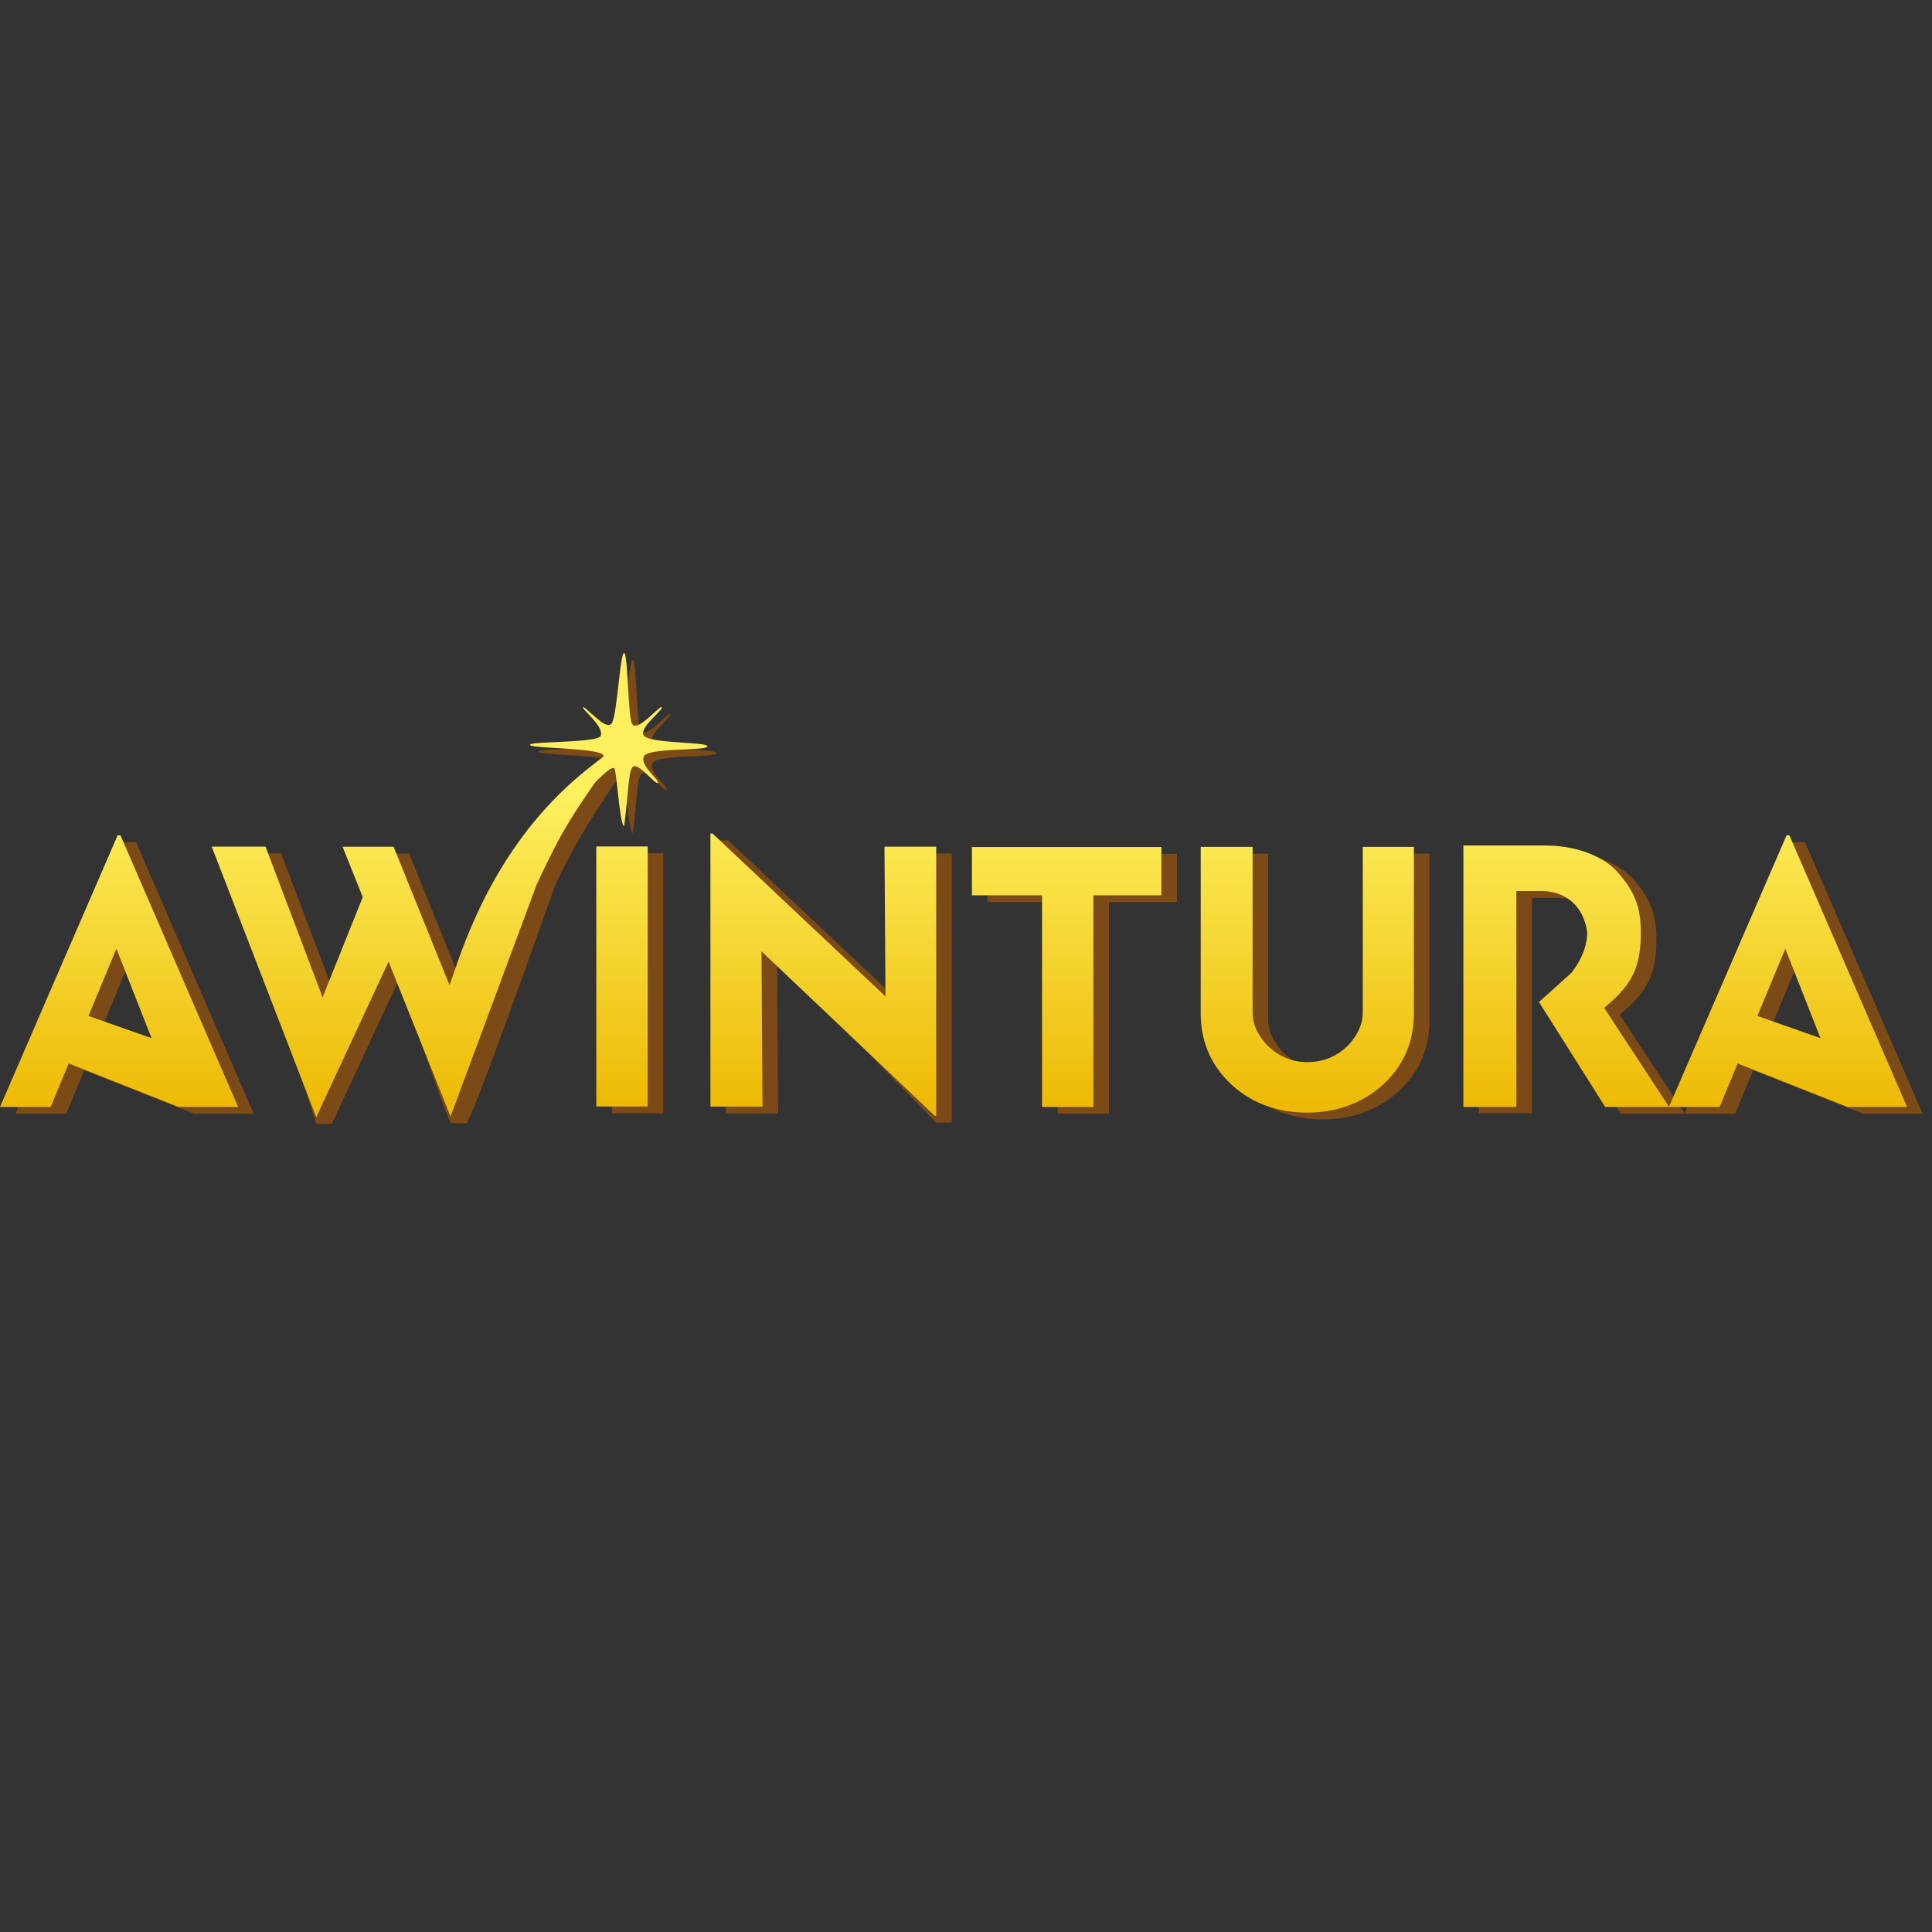
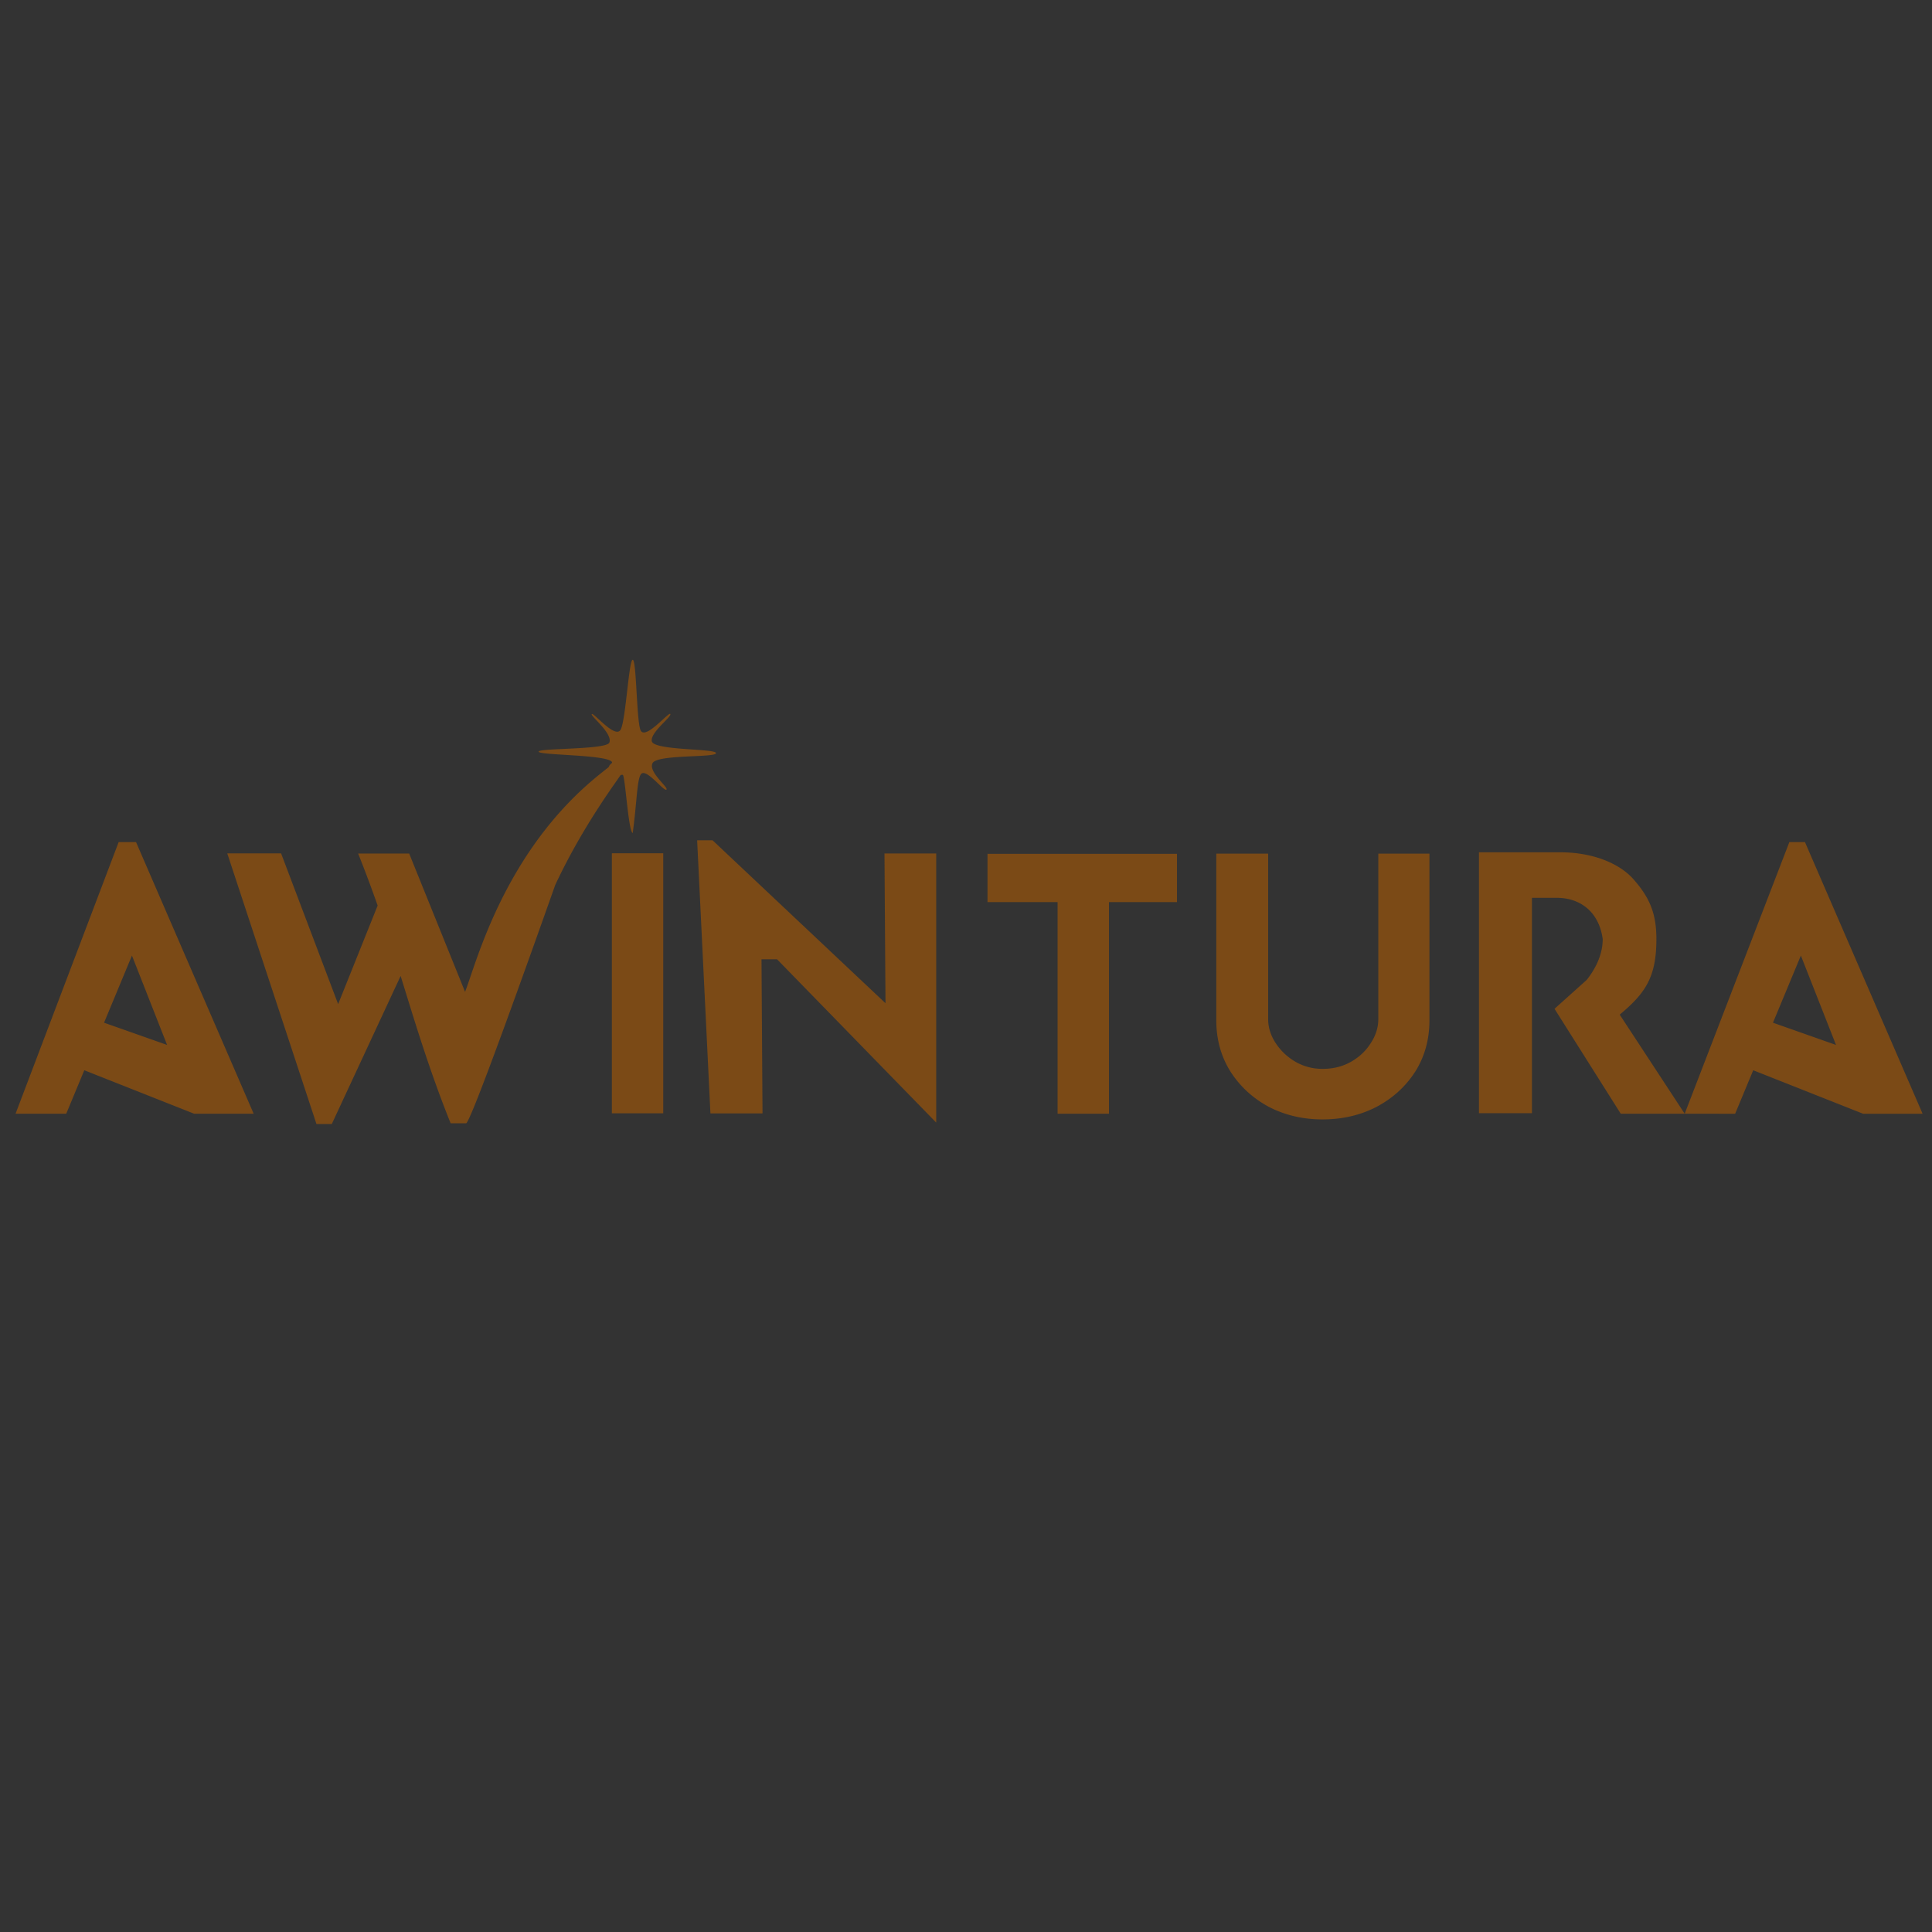
<svg xmlns="http://www.w3.org/2000/svg" width="1000" height="1000" fill="none">
  <rect width="100%" height="100%" fill="#333333" stroke="none" />
-   <path fill="#8D5010" fill-rule="evenodd" d="M329.251 415.226c.741-7.797 1.236-13.007 2.587-14.591 1.641-1.924 5.639 1.892 8.819 4.928 2.037 1.945 3.738 3.569 4.27 3.159.507-.391-.694-1.762-2.274-3.566-2.661-3.039-6.399-7.305-4.869-10.191 1.4-2.639 12.001-3.134 20.784-3.544 6.523-.305 12.043-.562 12.043-1.617 0-1.013-5.555-1.397-12.125-1.852-9.272-.642-20.565-1.424-21.119-4.308-.535-2.781 3.372-6.788 6.37-9.864 1.906-1.954 3.445-3.532 3.244-4.181-.18-.583-1.802.9-3.944 2.859-3.991 3.649-9.788 8.949-11.434 5.616-1.072-2.172-1.598-11.106-2.099-19.597-.51-8.658-.993-16.858-2-16.962-1.001-.103-1.893 7.592-2.864 15.97-.964 8.321-2.007 17.316-3.312 20.016-1.775 3.673-7.575-1.653-11.444-5.206-1.838-1.688-3.24-2.976-3.566-2.706-.351.292.854 1.573 2.502 3.326 3.102 3.297 7.77 8.261 6.592 11.432-.824 2.216-13.135 2.796-23.259 3.273-7.287.343-13.442.633-13.368 1.441.073.798 6.269 1.185 13.642 1.645 10.476.653 23.327 1.455 24.351 3.795.275.628-1.077.713-1.698 2.533a434.226 434.226 0 0 0-5.196 4.148c-44.333 35.884-60.291 86.593-67.042 106.236-.86 2.505-1.555 4.528-2.122 5.982l-28.94-71.622h-26.41a658.63 658.63 0 0 1 10.097 26.94l-20.449 51.008-29.523-78.011h-27.859l46.16 140.058h7.943l35.626-76.626c.776 2.496 1.545 4.985 2.314 7.472l.021.068.012.04c6.74 21.804 13.427 43.438 23.529 68.679h8.007c2.296 0 32.972-86.098 46.144-123.369 8.738-18.615 19.17-35.913 30.979-52.771l.012-.017c1.016-1.45 1.968-2.811 2.839-4.067.429-.152.81-.194 1.125-.09.533.176 1.138 5.554 1.831 11.715.935 8.31 2.03 18.045 3.326 18.359.807-6.045 1.319-11.426 1.747-15.94Zm-12.55 26.424h26.593v134.588h-26.593V441.65Zm85.51 54.878 82.368 84.515h8.06V441.752h-26.777l.53 77.518-89.515-84.343h-7.976l6.876 141.355h26.96l-.526-79.754Zm108.921-54.589h98.067v24.984h-35.196v109.541h-26.592V466.923h-36.279v-24.984ZM660.28 539.89c-2.591-3.957-3.887-8.101-3.887-12.429v-85.612H629.55v86.168c0 10.018 2.468 18.923 7.405 26.715 4.937 7.668 11.539 13.728 19.808 18.18 8.392 4.329 17.648 6.493 27.768 6.493 10.243 0 19.56-2.164 27.955-6.493 8.387-4.452 15.056-10.512 19.993-18.18 4.936-7.792 7.401-16.697 7.401-26.715v-86.168h-26.472v85.612c0 4.328-1.295 8.472-3.887 12.429-2.465 3.959-5.861 7.174-10.18 9.648-4.32 2.473-9.257 3.71-14.81 3.71-5.06 0-9.75-1.237-14.069-3.71-4.197-2.474-7.59-5.689-10.182-9.648Zm197.065-53.874c0 19.728-5.641 28.001-18.986 39.162l33.634 51.288 54.176-140.603h8.07l50.768 117.23 10.12 23.373h-30.81l-56.859-22.504-9.352 22.504H871.88h.113-33.092l-34.281-54.313 16.69-14.981c2.239-2.89 8.253-10.861 8.253-21.156-2.063-14.788-12.422-21.297-23.626-21.297h-13.014v111.463h-27.416V441.145h41.979c18.127 0 31.338 6.452 37.831 13.775 8.253 9.317 12.028 17.447 12.028 31.096Zm74.782 8.581 18.19 46.264-32.634-11.507 14.444-34.757Zm-870.71-58.736L8.054 576.463H34.28l9.35-22.503 56.857 22.503h30.812l-10.122-23.372-50.767-117.23h-8.992Zm25.07 104.998-18.19-46.264-14.442 34.757 32.632 11.507Z" clip-rule="evenodd" opacity=".8" />
-   <path fill="url(#a)" fill-rule="evenodd" d="M324.78 411.712c.741-7.797 1.236-13.007 2.587-14.591 1.641-1.925 5.639 1.892 8.819 4.928 2.037 1.944 3.738 3.569 4.27 3.159.507-.391-.693-1.762-2.274-3.567-2.661-3.038-6.398-7.305-4.869-10.19 1.4-2.639 12.001-3.134 20.784-3.544 6.523-.305 12.043-.563 12.043-1.617 0-1.013-5.555-1.398-12.125-1.852-9.272-.642-20.564-1.424-21.119-4.308-.535-2.782 3.372-6.788 6.37-9.864 1.906-1.954 3.445-3.532 3.244-4.181-.18-.583-1.802.9-3.944 2.858-3.991 3.649-9.788 8.95-11.434 5.616-1.071-2.172-1.598-11.105-2.098-19.597-.511-8.658-.994-16.857-2.001-16.961-1.001-.103-1.892 7.591-2.863 15.969-.965 8.322-2.008 17.317-3.313 20.017-1.775 3.673-7.575-1.653-11.444-5.206-1.838-1.688-3.24-2.976-3.566-2.706-.351.291.854 1.573 2.503 3.326 3.101 3.297 7.77 8.261 6.591 11.431-.824 2.217-13.134 2.797-23.259 3.274-7.287.343-13.442.633-13.368 1.441.073.798 6.27 1.184 13.642 1.644 10.476.654 23.328 1.455 24.352 3.796.068.156.096.37.088.63-2.389 1.756-5.549 4.23-9.604 7.513-44.334 35.884-61.257 85.131-68.007 104.774-.859 2.499-1.555 4.523-2.119 5.976l-28.94-71.617h-26.41l10.44 26.087-20.791 51.862-29.523-78.011h-27.86l54.103 140.058 37.435-80.515 32.074 80.147 44.557-119.961a498.285 498.285 0 0 1 10.077-20.631c5.902-11.406 13.526-22.695 19.703-31.567.983-1.412 2.28-2.549 3.536-3.707 2.47-2.278 5.346-4.93 6.809-4.447.533.176 1.138 5.554 1.832 11.714.934 8.311 2.03 18.046 3.325 18.359.807-6.045 1.318-11.425 1.747-15.939Zm-16.134 26.422h26.593v134.589h-26.593V438.134Zm85.503 54.267 89.699 85.128h.733V438.238h-26.776l.53 77.519-89.515-84.344h-1.1v141.355h26.96l-.531-80.367Zm108.926-53.978h98.067v24.983h-35.196v109.541h-26.592V463.406h-36.279v-24.983Zm149.152 97.953c-2.592-3.957-3.888-8.1-3.888-12.429v-85.612h-26.842v86.168c0 10.018 2.468 18.923 7.405 26.715 4.937 7.668 11.539 13.727 19.808 18.18 8.392 4.329 17.648 6.493 27.767 6.493 10.244 0 19.562-2.164 27.953-6.493 8.394-4.453 15.056-10.512 19.993-18.18 4.936-7.792 7.408-16.697 7.408-26.715v-86.168h-26.472v85.612c0 4.329-1.298 8.472-3.89 12.429-2.468 3.958-5.862 7.173-10.182 9.647-4.319 2.474-9.256 3.711-14.81 3.711-5.059 0-9.749-1.237-14.069-3.711-4.195-2.474-7.589-5.689-10.181-9.647Zm197.069-53.874c0 19.727-5.648 28.001-18.986 39.162l33.634 51.285h-33.092l-34.289-54.311 16.691-14.98c2.246-2.89 8.26-10.861 8.26-21.156-2.063-14.789-12.429-21.298-23.627-21.298h-13.014v111.745h-27.422V437.631h41.986c18.119 0 31.338 6.452 37.824 13.776 8.253 9.315 12.035 17.445 12.035 31.095Zm14.535 90.447 60.894-140.602h1.465l50.768 117.229 10.119 23.373h-30.809l-56.86-22.503-9.352 22.503h-26.225Zm60.246-81.868 18.191 46.263-32.634-11.506 14.443-34.757ZM60.889 432.347 0 572.949h26.227l9.35-22.503 56.858 22.503h30.811l-10.122-23.373-50.767-117.229h-1.468Zm17.545 104.997-18.191-46.263-14.442 34.757 32.633 11.506Z" clip-rule="evenodd" />
+   <path fill="#8D5010" fill-rule="evenodd" d="M329.251 415.226c.741-7.797 1.236-13.007 2.587-14.591 1.641-1.924 5.639 1.892 8.819 4.928 2.037 1.945 3.738 3.569 4.27 3.159.507-.391-.694-1.762-2.274-3.566-2.661-3.039-6.399-7.305-4.869-10.191 1.4-2.639 12.001-3.134 20.784-3.544 6.523-.305 12.043-.562 12.043-1.617 0-1.013-5.555-1.397-12.125-1.852-9.272-.642-20.565-1.424-21.119-4.308-.535-2.781 3.372-6.788 6.37-9.864 1.906-1.954 3.445-3.532 3.244-4.181-.18-.583-1.802.9-3.944 2.859-3.991 3.649-9.788 8.949-11.434 5.616-1.072-2.172-1.598-11.106-2.099-19.597-.51-8.658-.993-16.858-2-16.962-1.001-.103-1.893 7.592-2.864 15.97-.964 8.321-2.007 17.316-3.312 20.016-1.775 3.673-7.575-1.653-11.444-5.206-1.838-1.688-3.24-2.976-3.566-2.706-.351.292.854 1.573 2.502 3.326 3.102 3.297 7.77 8.261 6.592 11.432-.824 2.216-13.135 2.796-23.259 3.273-7.287.343-13.442.633-13.368 1.441.073.798 6.269 1.185 13.642 1.645 10.476.653 23.327 1.455 24.351 3.795.275.628-1.077.713-1.698 2.533a434.226 434.226 0 0 0-5.196 4.148c-44.333 35.884-60.291 86.593-67.042 106.236-.86 2.505-1.555 4.528-2.122 5.982l-28.94-71.622h-26.41a658.63 658.63 0 0 1 10.097 26.94l-20.449 51.008-29.523-78.011h-27.859l46.16 140.058h7.943l35.626-76.626c.776 2.496 1.545 4.985 2.314 7.472l.021.068.012.04c6.74 21.804 13.427 43.438 23.529 68.679h8.007c2.296 0 32.972-86.098 46.144-123.369 8.738-18.615 19.17-35.913 30.979-52.771l.012-.017c1.016-1.45 1.968-2.811 2.839-4.067.429-.152.81-.194 1.125-.09.533.176 1.138 5.554 1.831 11.715.935 8.31 2.03 18.045 3.326 18.359.807-6.045 1.319-11.426 1.747-15.94Zm-12.55 26.424h26.593v134.588h-26.593V441.65Zm85.51 54.878 82.368 84.515V441.752h-26.777l.53 77.518-89.515-84.343h-7.976l6.876 141.355h26.96l-.526-79.754Zm108.921-54.589h98.067v24.984h-35.196v109.541h-26.592V466.923h-36.279v-24.984ZM660.28 539.89c-2.591-3.957-3.887-8.101-3.887-12.429v-85.612H629.55v86.168c0 10.018 2.468 18.923 7.405 26.715 4.937 7.668 11.539 13.728 19.808 18.18 8.392 4.329 17.648 6.493 27.768 6.493 10.243 0 19.56-2.164 27.955-6.493 8.387-4.452 15.056-10.512 19.993-18.18 4.936-7.792 7.401-16.697 7.401-26.715v-86.168h-26.472v85.612c0 4.328-1.295 8.472-3.887 12.429-2.465 3.959-5.861 7.174-10.18 9.648-4.32 2.473-9.257 3.71-14.81 3.71-5.06 0-9.75-1.237-14.069-3.71-4.197-2.474-7.59-5.689-10.182-9.648Zm197.065-53.874c0 19.728-5.641 28.001-18.986 39.162l33.634 51.288 54.176-140.603h8.07l50.768 117.23 10.12 23.373h-30.81l-56.859-22.504-9.352 22.504H871.88h.113-33.092l-34.281-54.313 16.69-14.981c2.239-2.89 8.253-10.861 8.253-21.156-2.063-14.788-12.422-21.297-23.626-21.297h-13.014v111.463h-27.416V441.145h41.979c18.127 0 31.338 6.452 37.831 13.775 8.253 9.317 12.028 17.447 12.028 31.096Zm74.782 8.581 18.19 46.264-32.634-11.507 14.444-34.757Zm-870.71-58.736L8.054 576.463H34.28l9.35-22.503 56.857 22.503h30.812l-10.122-23.372-50.767-117.23h-8.992Zm25.07 104.998-18.19-46.264-14.442 34.757 32.632 11.507Z" clip-rule="evenodd" opacity=".8" />
  <defs>
    <linearGradient id="a" x1="490.818" x2="490.818" y1="415.48" y2="580.086" gradientUnits="userSpaceOnUse">
      <stop stop-color="#FDEF5D" />
      <stop offset="1" stop-color="#ECB801" />
    </linearGradient>
  </defs>
</svg>